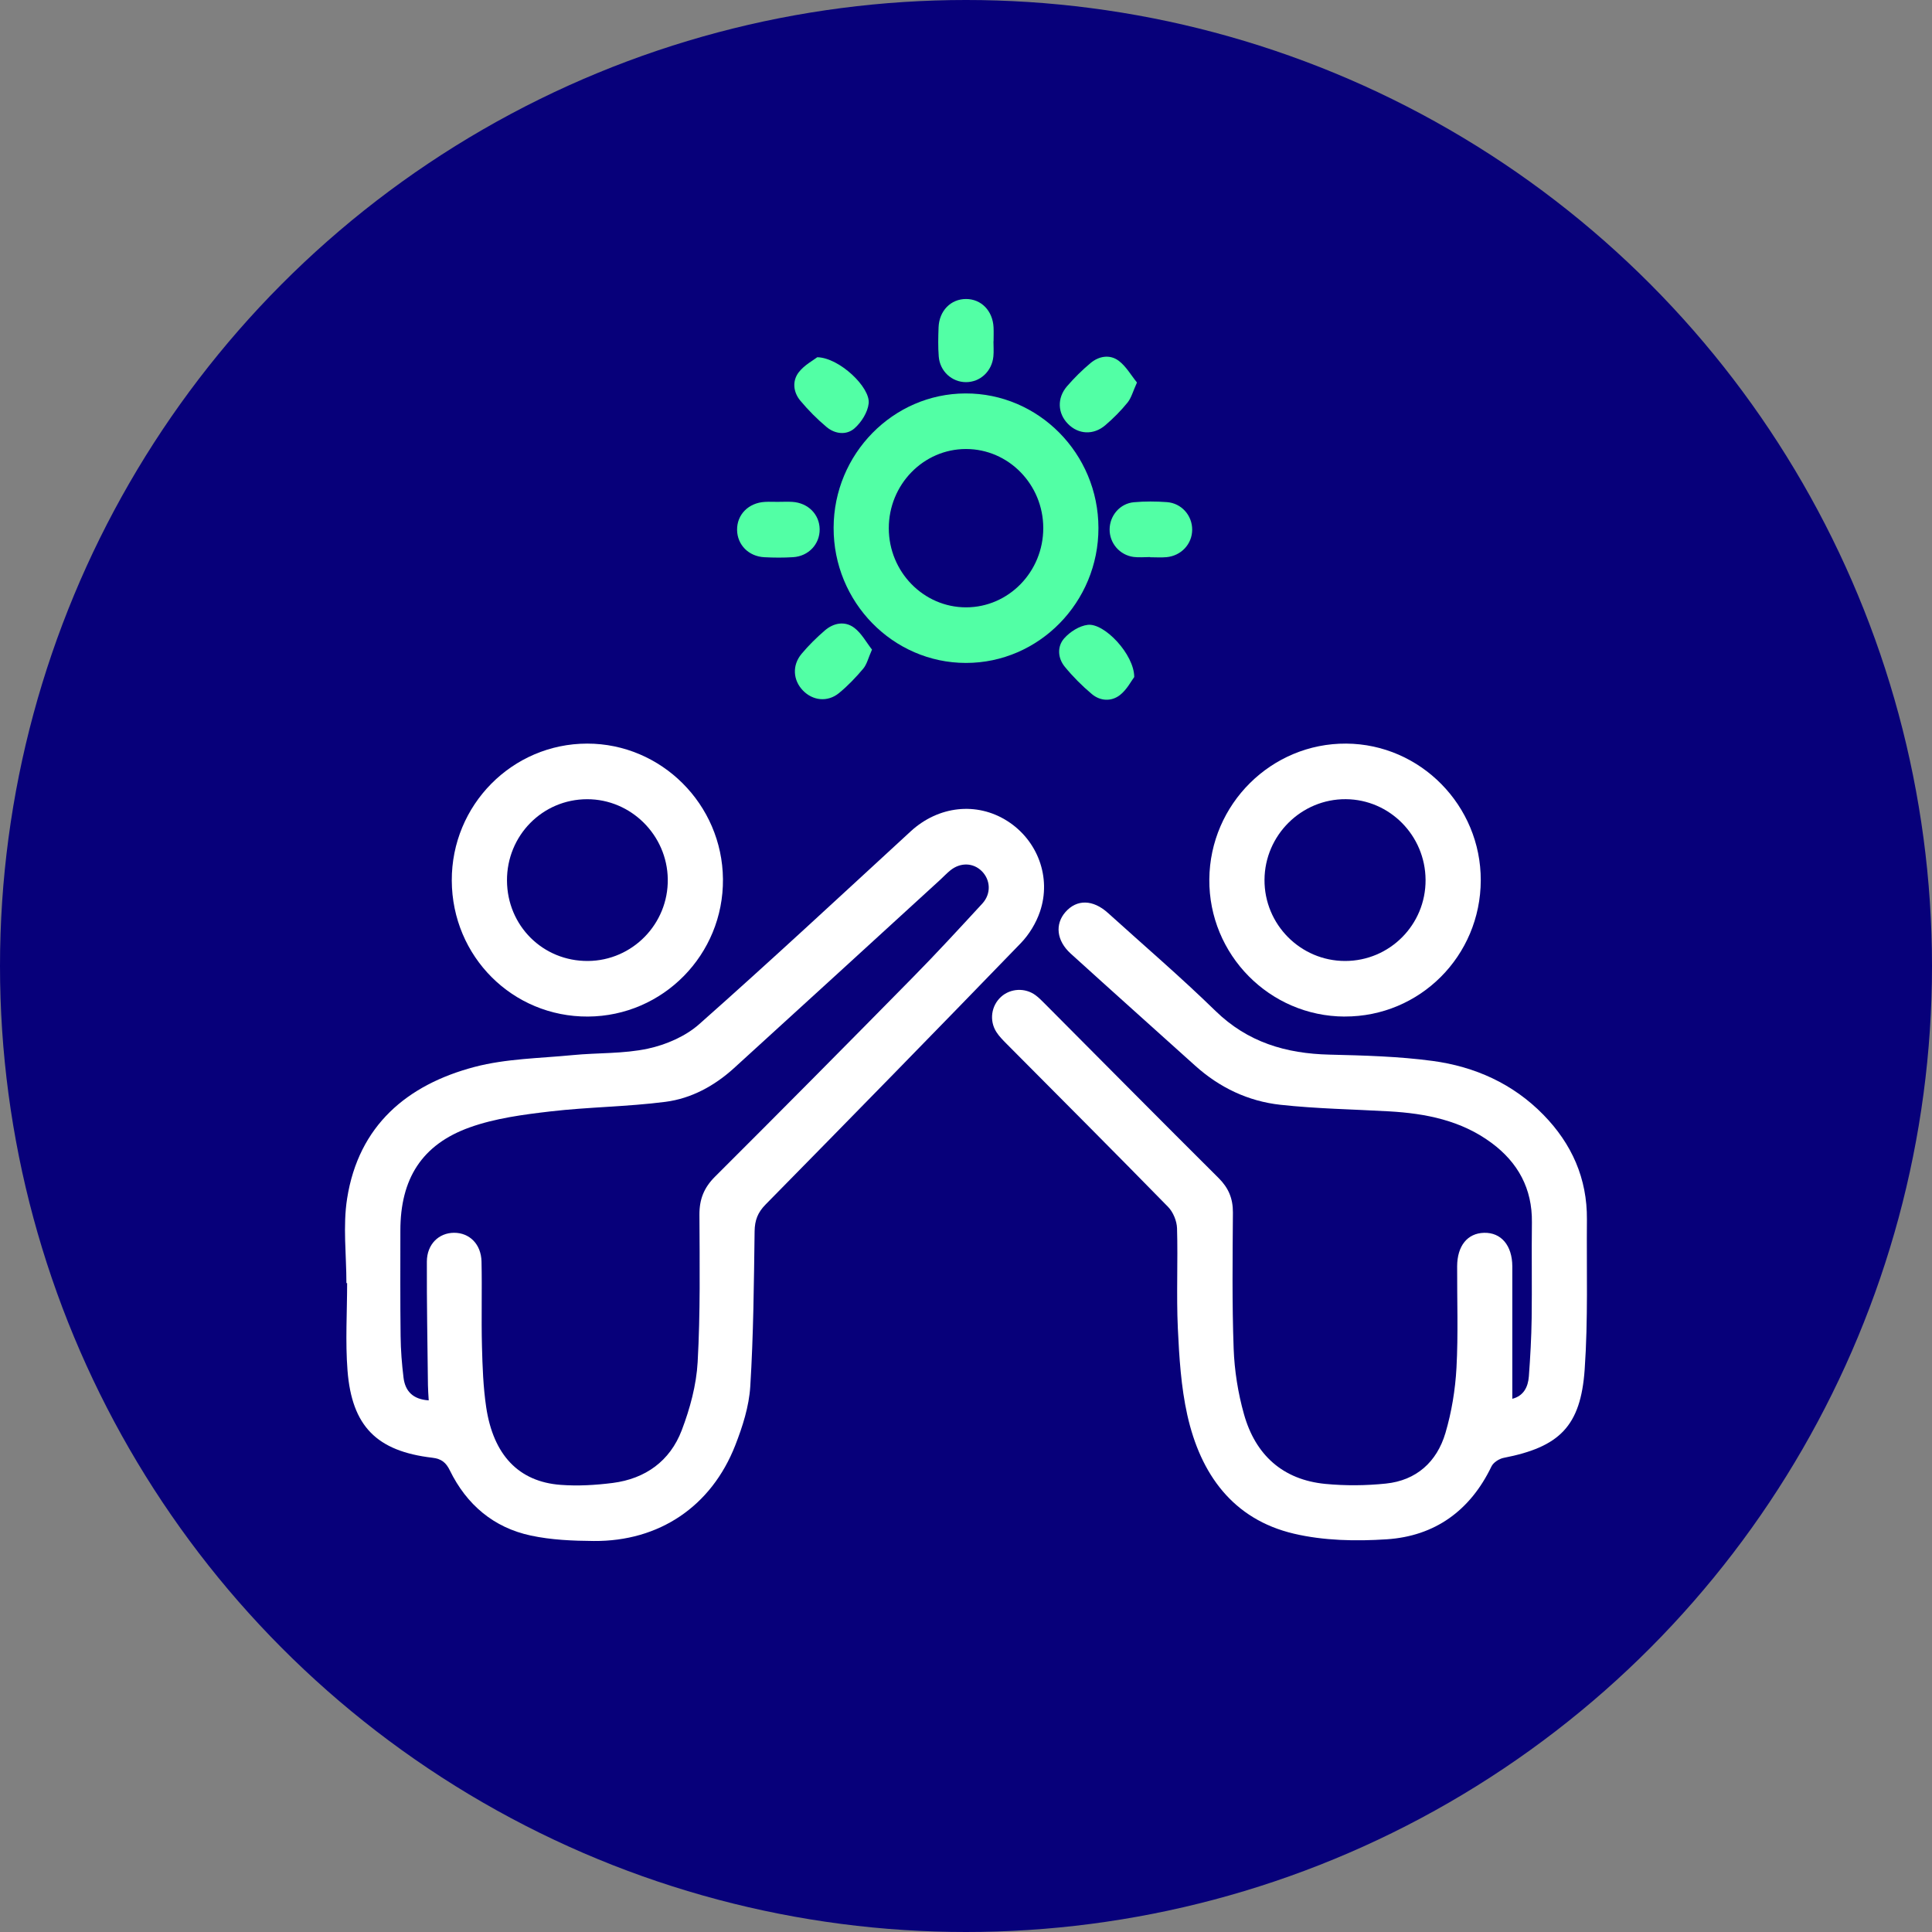
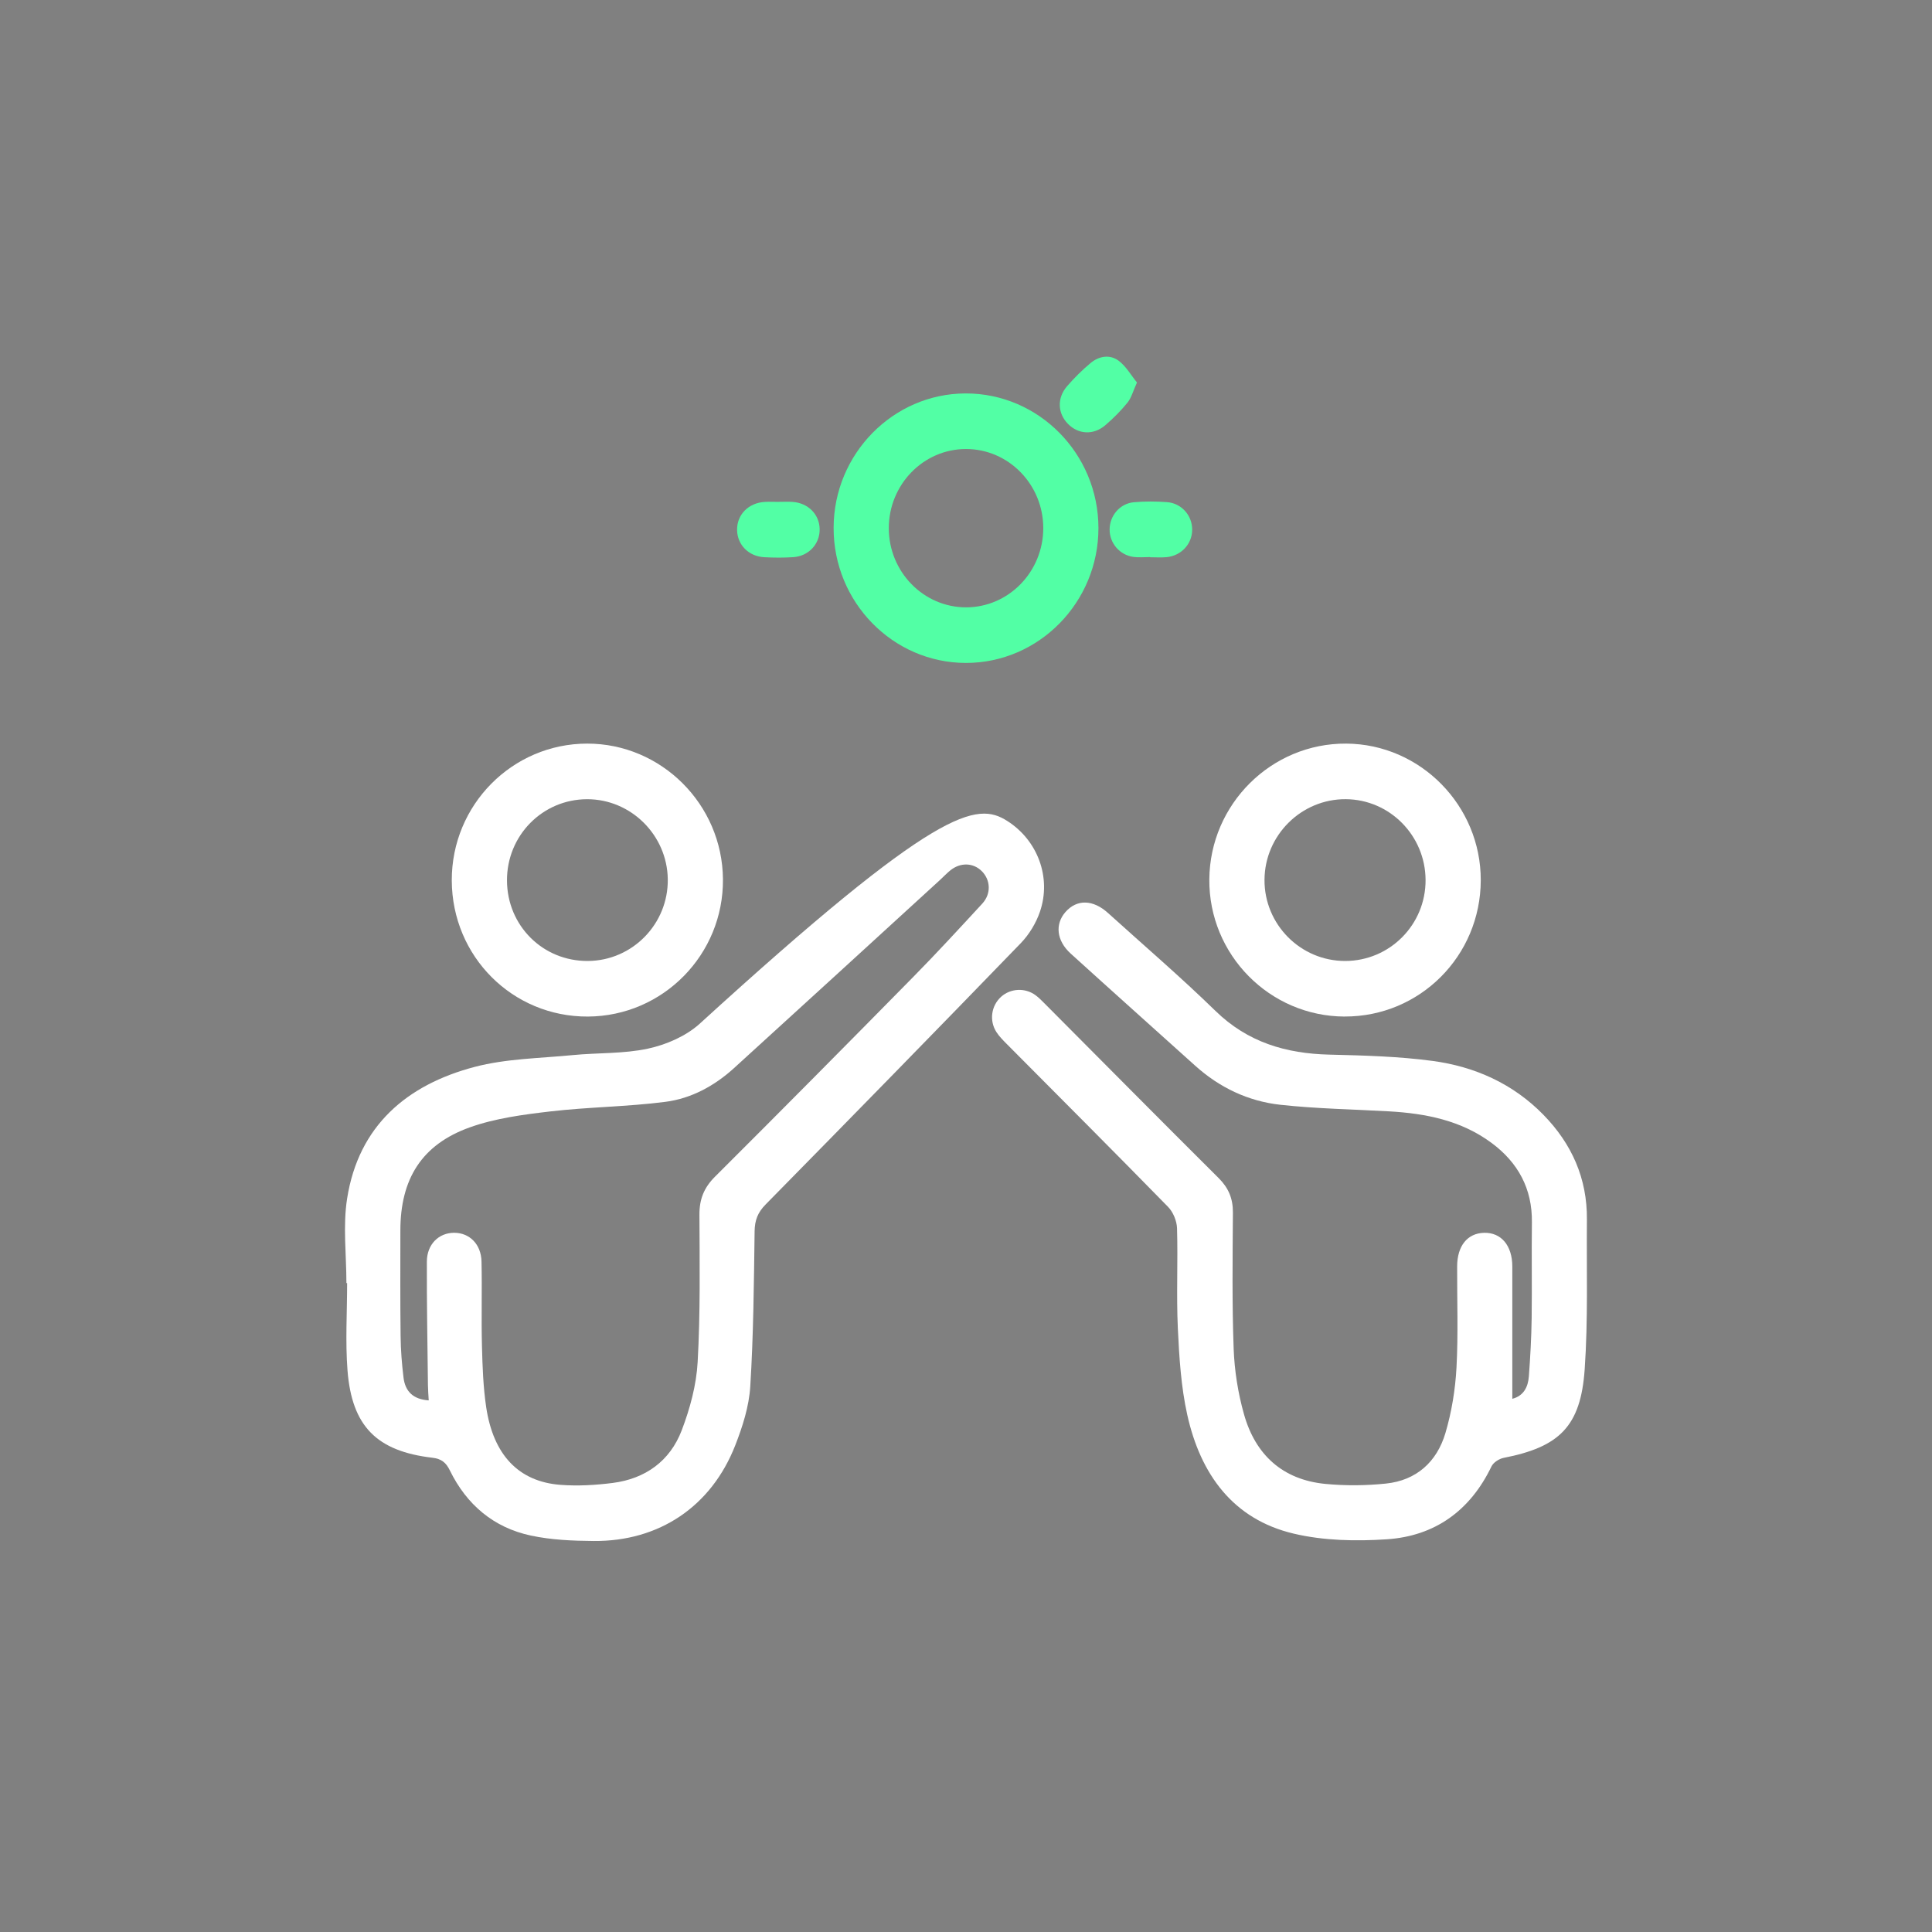
<svg xmlns="http://www.w3.org/2000/svg" width="125" height="125" viewBox="0 0 125 125" fill="none">
  <rect x="0" y="0" width="125" height="125" fill="#808080" stroke="none" />
-   <circle cx="62.5" cy="62.5" r="62.5" fill="#07007A" />
  <g clip-path="url(#clip0_1_89)">
-     <path d="M22.413 83.015C22.413 81.19 22.178 79.327 22.458 77.547C23.2 72.825 26.335 70.182 30.703 69.03C32.746 68.492 34.927 68.472 37.05 68.265C38.674 68.106 40.341 68.187 41.92 67.847C43.092 67.594 44.348 67.054 45.237 66.265C49.859 62.173 54.38 57.966 58.924 53.786C60.711 52.143 63.191 51.858 65.172 53.118C67.129 54.361 68.043 56.766 67.284 58.988C67.032 59.727 66.585 60.463 66.043 61.024C60.564 66.686 55.055 72.319 49.529 77.936C49.027 78.448 48.834 78.947 48.823 79.66C48.778 83.011 48.75 86.366 48.542 89.708C48.462 90.995 48.045 92.299 47.571 93.512C46.022 97.47 42.648 99.735 38.414 99.702C37.055 99.692 35.669 99.634 34.347 99.351C31.943 98.838 30.192 97.358 29.104 95.133C28.856 94.625 28.561 94.384 27.974 94.315C24.384 93.894 22.767 92.287 22.484 88.671C22.338 86.797 22.459 84.901 22.459 83.017C22.443 83.017 22.427 83.017 22.411 83.017L22.413 83.015ZM27.738 90.607C27.716 90.211 27.691 89.917 27.688 89.622C27.659 86.955 27.607 84.289 27.618 81.622C27.623 80.502 28.392 79.761 29.385 79.761C30.378 79.761 31.129 80.498 31.154 81.622C31.195 83.449 31.136 85.278 31.183 87.105C31.217 88.42 31.263 89.744 31.456 91.042C31.92 94.144 33.564 95.867 36.268 96.07C37.386 96.155 38.531 96.088 39.645 95.946C41.754 95.676 43.349 94.53 44.108 92.539C44.643 91.135 45.056 89.611 45.138 88.121C45.315 84.954 45.267 81.772 45.253 78.596C45.247 77.594 45.546 76.843 46.26 76.131C50.553 71.852 54.819 67.546 59.07 63.225C60.6 61.672 62.075 60.067 63.553 58.464C64.138 57.829 64.095 56.938 63.522 56.364C62.973 55.817 62.149 55.784 61.496 56.305C61.263 56.491 61.059 56.712 60.839 56.914C56.391 60.98 51.946 65.054 47.487 69.11C46.224 70.257 44.725 71.073 43.056 71.288C40.588 71.607 38.08 71.621 35.606 71.909C33.85 72.115 32.049 72.349 30.396 72.94C27.278 74.055 25.904 76.288 25.904 79.617C25.904 81.894 25.89 84.172 25.919 86.449C25.929 87.346 25.999 88.245 26.108 89.135C26.216 90.006 26.711 90.537 27.738 90.604V90.607Z" fill="white" />
+     <path d="M22.413 83.015C22.413 81.19 22.178 79.327 22.458 77.547C23.2 72.825 26.335 70.182 30.703 69.03C32.746 68.492 34.927 68.472 37.05 68.265C38.674 68.106 40.341 68.187 41.92 67.847C43.092 67.594 44.348 67.054 45.237 66.265C60.711 52.143 63.191 51.858 65.172 53.118C67.129 54.361 68.043 56.766 67.284 58.988C67.032 59.727 66.585 60.463 66.043 61.024C60.564 66.686 55.055 72.319 49.529 77.936C49.027 78.448 48.834 78.947 48.823 79.66C48.778 83.011 48.75 86.366 48.542 89.708C48.462 90.995 48.045 92.299 47.571 93.512C46.022 97.47 42.648 99.735 38.414 99.702C37.055 99.692 35.669 99.634 34.347 99.351C31.943 98.838 30.192 97.358 29.104 95.133C28.856 94.625 28.561 94.384 27.974 94.315C24.384 93.894 22.767 92.287 22.484 88.671C22.338 86.797 22.459 84.901 22.459 83.017C22.443 83.017 22.427 83.017 22.411 83.017L22.413 83.015ZM27.738 90.607C27.716 90.211 27.691 89.917 27.688 89.622C27.659 86.955 27.607 84.289 27.618 81.622C27.623 80.502 28.392 79.761 29.385 79.761C30.378 79.761 31.129 80.498 31.154 81.622C31.195 83.449 31.136 85.278 31.183 87.105C31.217 88.42 31.263 89.744 31.456 91.042C31.92 94.144 33.564 95.867 36.268 96.07C37.386 96.155 38.531 96.088 39.645 95.946C41.754 95.676 43.349 94.53 44.108 92.539C44.643 91.135 45.056 89.611 45.138 88.121C45.315 84.954 45.267 81.772 45.253 78.596C45.247 77.594 45.546 76.843 46.26 76.131C50.553 71.852 54.819 67.546 59.07 63.225C60.6 61.672 62.075 60.067 63.553 58.464C64.138 57.829 64.095 56.938 63.522 56.364C62.973 55.817 62.149 55.784 61.496 56.305C61.263 56.491 61.059 56.712 60.839 56.914C56.391 60.98 51.946 65.054 47.487 69.11C46.224 70.257 44.725 71.073 43.056 71.288C40.588 71.607 38.08 71.621 35.606 71.909C33.85 72.115 32.049 72.349 30.396 72.94C27.278 74.055 25.904 76.288 25.904 79.617C25.904 81.894 25.89 84.172 25.919 86.449C25.929 87.346 25.999 88.245 26.108 89.135C26.216 90.006 26.711 90.537 27.738 90.604V90.607Z" fill="white" />
    <path d="M97.849 90.501C98.57 90.317 98.865 89.748 98.917 89.054C99.01 87.802 99.08 86.545 99.098 85.289C99.126 83.222 99.087 81.154 99.114 79.086C99.142 76.898 98.21 75.212 96.504 73.947C94.537 72.488 92.245 72.039 89.866 71.904C87.523 71.771 85.169 71.735 82.838 71.479C80.763 71.252 78.903 70.369 77.326 68.948C74.644 66.53 71.949 64.126 69.276 61.699C68.352 60.86 68.246 59.793 68.935 59.008C69.67 58.17 70.716 58.191 71.688 59.071C74.011 61.173 76.394 63.215 78.637 65.402C80.726 67.439 83.205 68.167 86.013 68.234C88.239 68.288 90.48 68.346 92.682 68.641C95.415 69.007 97.887 70.108 99.861 72.129C101.691 74.003 102.696 76.243 102.673 78.902C102.645 82.138 102.754 85.382 102.528 88.604C102.271 92.29 100.888 93.622 97.284 94.324C96.991 94.382 96.62 94.622 96.497 94.879C95.118 97.749 92.826 99.387 89.723 99.592C87.731 99.724 85.645 99.683 83.713 99.228C79.762 98.299 77.669 95.366 76.818 91.548C76.412 89.725 76.295 87.818 76.206 85.943C76.106 83.79 76.217 81.628 76.154 79.471C76.14 78.999 75.904 78.423 75.575 78.086C72.11 74.542 68.604 71.037 65.112 67.521C64.882 67.288 64.646 67.05 64.47 66.778C63.991 66.036 64.132 65.069 64.771 64.492C65.377 63.944 66.318 63.892 66.994 64.386C67.209 64.542 67.398 64.739 67.588 64.928C71.339 68.694 75.077 72.472 78.844 76.219C79.485 76.857 79.774 77.545 79.769 78.448C79.749 81.385 79.71 84.323 79.817 87.256C79.869 88.678 80.098 90.124 80.483 91.492C81.223 94.133 82.996 95.744 85.756 96.009C87.049 96.133 88.374 96.121 89.666 95.987C91.637 95.785 92.966 94.585 93.519 92.717C93.921 91.355 94.157 89.912 94.234 88.492C94.352 86.31 94.268 84.12 94.277 81.932C94.282 80.606 94.942 79.79 96.017 79.763C97.123 79.734 97.842 80.579 97.846 81.936C97.851 84.779 97.846 87.62 97.846 90.501H97.849Z" fill="white" />
    <path d="M29.23 56.974C29.21 52.089 33.14 48.113 37.991 48.111C42.791 48.109 46.732 52.042 46.775 56.878C46.818 61.757 42.904 65.742 38.041 65.771C33.166 65.798 29.251 61.89 29.23 56.974ZM38.039 62.175C40.92 62.155 43.246 59.772 43.205 56.88C43.165 54.029 40.822 51.707 37.991 51.709C35.102 51.709 32.787 54.06 32.802 56.974C32.816 59.899 35.127 62.195 38.041 62.175H38.039Z" fill="white" />
    <path d="M86.997 65.771C82.141 65.755 78.204 61.764 78.243 56.894C78.283 52.024 82.262 48.078 87.104 48.111C91.903 48.143 95.817 52.123 95.805 56.956C95.792 61.854 91.862 65.785 86.997 65.769V65.771ZM87.026 62.175C89.916 62.175 92.251 59.824 92.234 56.927C92.218 54.058 89.913 51.727 87.074 51.707C84.2 51.687 81.829 54.038 81.813 56.923C81.797 59.811 84.142 62.173 87.026 62.175Z" fill="white" />
    <path d="M71.069 34.157C71.076 38.966 67.219 42.895 62.494 42.892C57.768 42.888 53.92 38.955 53.935 34.142C53.947 29.372 57.777 25.471 62.463 25.455C67.195 25.439 71.062 29.348 71.069 34.157ZM67.499 34.168C67.499 31.346 65.252 29.049 62.497 29.051C59.745 29.051 57.503 31.354 57.505 34.177C57.507 36.998 59.754 39.297 62.506 39.295C65.259 39.294 67.5 36.991 67.499 34.168Z" fill="#52FFA5" />
-     <path d="M52.885 23.113C54.311 23.149 56.319 25.06 56.203 26.103C56.14 26.674 55.736 27.316 55.294 27.707C54.774 28.17 54.028 28.089 53.479 27.628C52.867 27.114 52.295 26.538 51.781 25.923C51.322 25.374 51.246 24.649 51.678 24.087C52.042 23.613 52.627 23.309 52.883 23.109L52.885 23.113Z" fill="#52FFA5" />
    <path d="M73.562 24.748C73.303 25.318 73.198 25.743 72.949 26.049C72.52 26.579 72.029 27.071 71.511 27.514C70.743 28.17 69.767 28.107 69.098 27.426C68.429 26.747 68.377 25.759 69.033 24.995C69.499 24.455 70.012 23.947 70.557 23.491C71.105 23.033 71.808 22.916 72.378 23.341C72.858 23.7 73.178 24.276 73.561 24.748H73.562Z" fill="#52FFA5" />
-     <path d="M56.418 42.029C56.174 42.578 56.087 42.983 55.852 43.261C55.375 43.828 54.854 44.374 54.282 44.843C53.543 45.446 52.581 45.336 51.944 44.67C51.307 44.005 51.241 43.048 51.858 42.308C52.314 41.76 52.83 41.254 53.368 40.789C53.937 40.299 54.663 40.166 55.264 40.614C55.742 40.971 56.049 41.56 56.419 42.029H56.418Z" fill="#52FFA5" />
-     <path d="M73.383 43.807C73.201 44.045 72.915 44.612 72.464 44.967C71.91 45.401 71.189 45.367 70.64 44.904C70.006 44.371 69.411 43.774 68.887 43.133C68.434 42.576 68.389 41.827 68.853 41.302C69.228 40.877 69.837 40.49 70.38 40.427C71.457 40.301 73.387 42.344 73.385 43.809L73.383 43.807Z" fill="#52FFA5" />
-     <path d="M64.277 22.078C64.277 22.406 64.304 22.736 64.272 23.06C64.179 24.021 63.42 24.723 62.503 24.725C61.585 24.725 60.809 24.022 60.736 23.062C60.687 22.441 60.702 21.81 60.725 21.185C60.764 20.109 61.514 19.345 62.501 19.345C63.487 19.345 64.231 20.107 64.283 21.185C64.297 21.482 64.284 21.781 64.284 22.078H64.277Z" fill="#52FFA5" />
    <path d="M50.381 32.469C50.676 32.469 50.973 32.453 51.268 32.472C52.284 32.537 53.019 33.278 53.032 34.238C53.046 35.197 52.32 35.986 51.316 36.049C50.697 36.088 50.073 36.085 49.453 36.052C48.435 36 47.703 35.249 47.689 34.288C47.675 33.294 48.429 32.53 49.492 32.472C49.787 32.456 50.084 32.471 50.379 32.471L50.381 32.469Z" fill="#52FFA5" />
    <path d="M74.405 36.041C74.051 36.041 73.689 36.081 73.341 36.034C72.439 35.913 71.784 35.139 71.792 34.249C71.799 33.359 72.46 32.573 73.367 32.494C74.072 32.431 74.789 32.436 75.496 32.487C76.446 32.555 77.141 33.353 77.134 34.278C77.127 35.202 76.426 35.96 75.469 36.049C75.117 36.081 74.759 36.054 74.405 36.054V36.043V36.041Z" fill="#52FFA5" />
  </g>
  <defs>
    <clipPath id="clip0_1_89">
      <rect width="80.357" height="80.357" fill="white" transform="translate(22.322 19.345)" />
    </clipPath>
  </defs>
</svg>